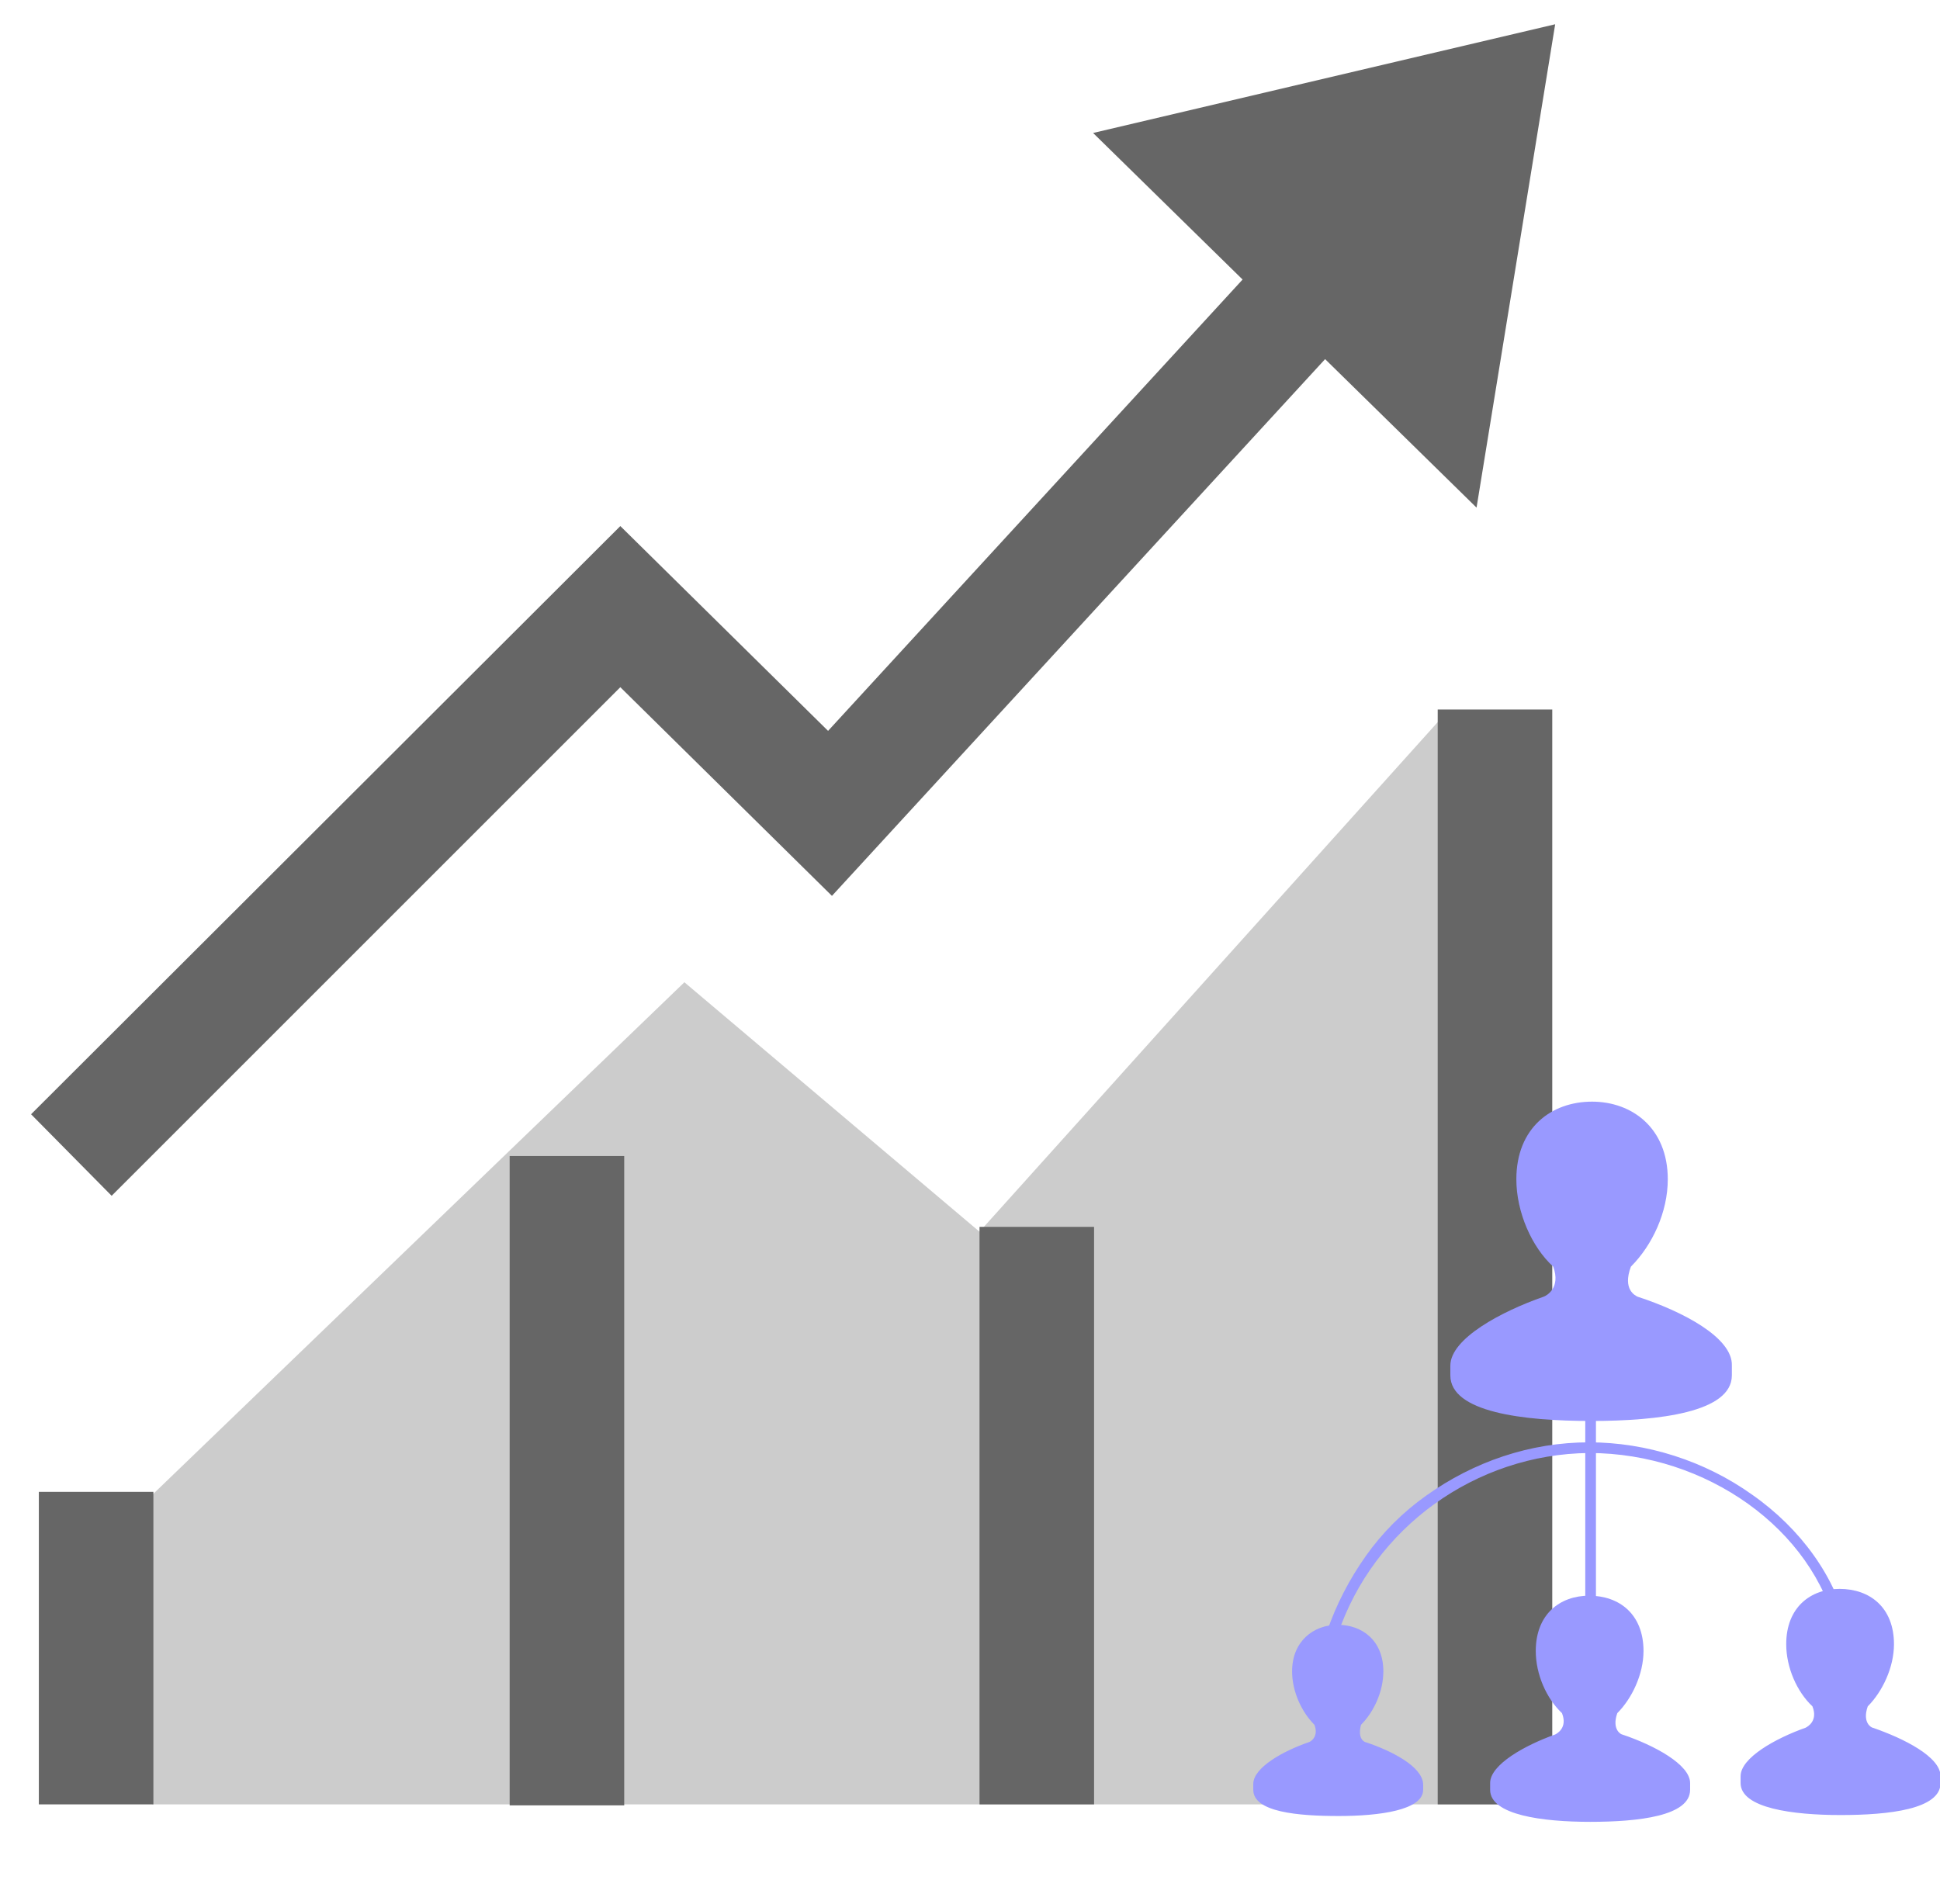
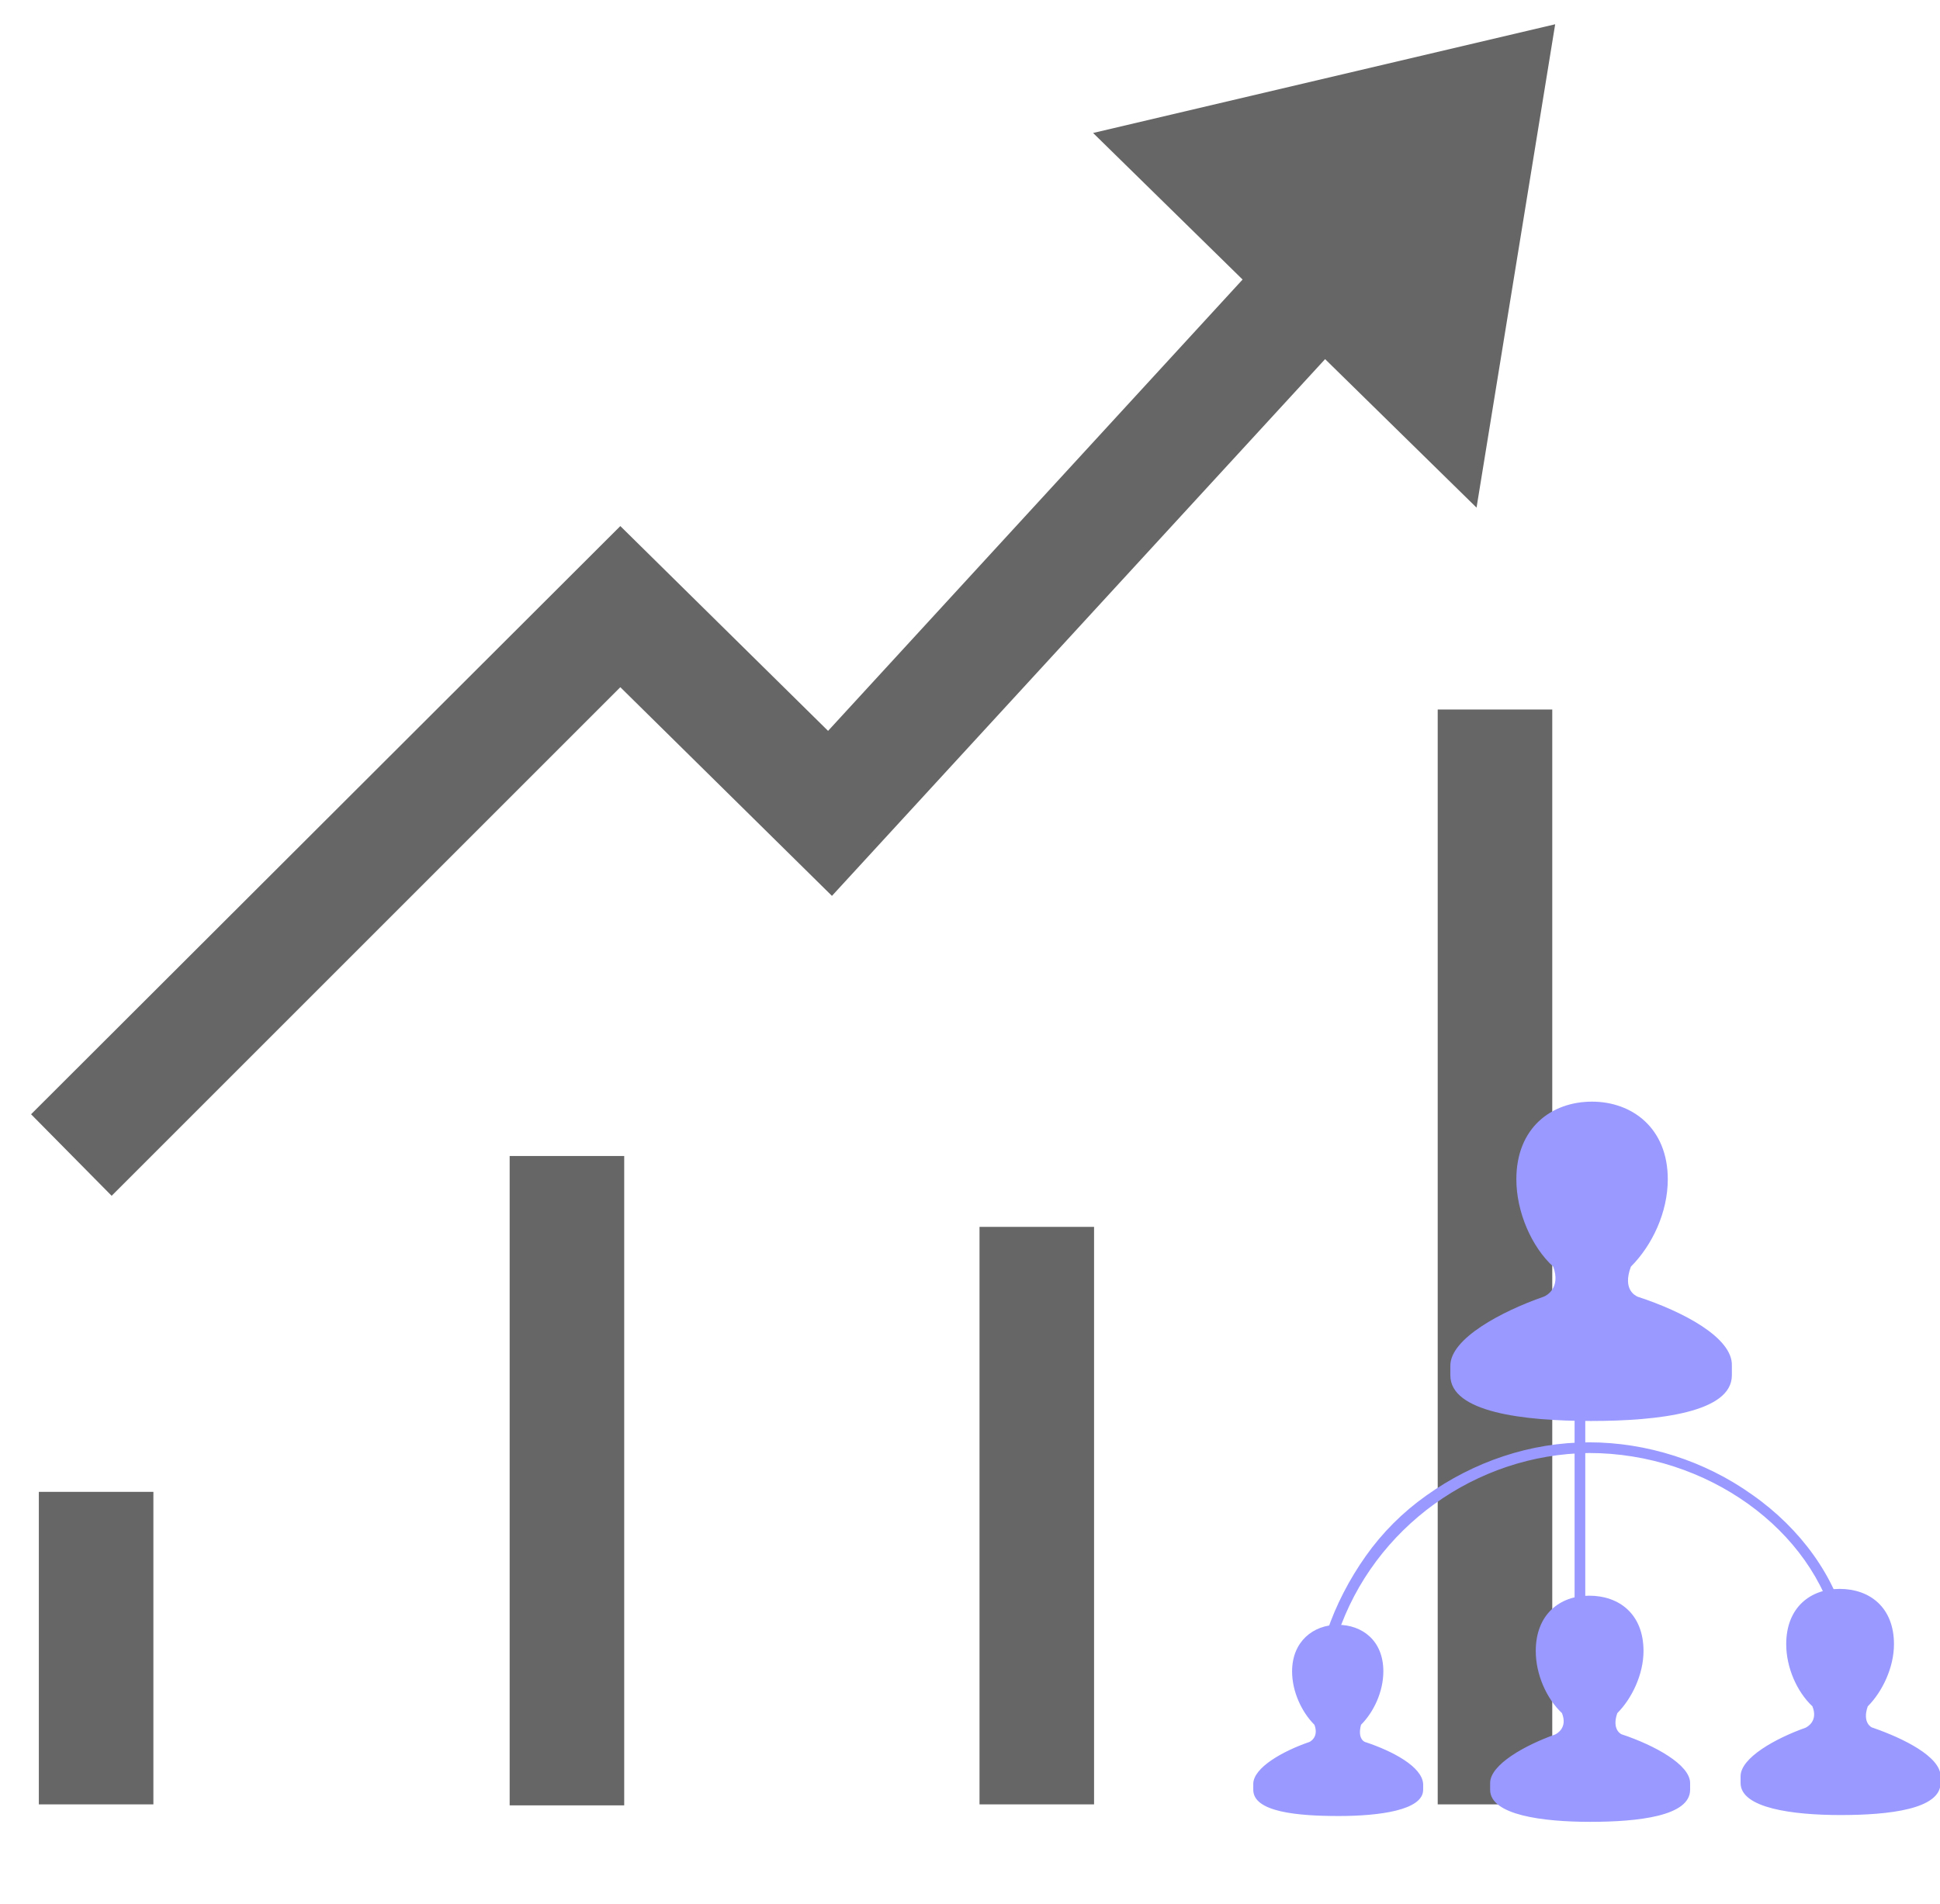
<svg xmlns="http://www.w3.org/2000/svg" class="icon" viewBox="0 0 1043 1024" version="1.1" width="65.188" height="64">
-   <path d="M81.941 970.243h748.428L777.655 383.087l-251.042 279.225-158.663-134.133-285.488 275.05-17.745 24.53 17.223 142.483z" fill="#CCCCCC" />
  <path d="M772.958 381.521h61.586v588.722h-61.586zM526.614 659.702h61.586v310.54h-61.586zM274.006 621.602h61.586V970.765H274.006zM20.877 802.186h61.586v168.057H20.877zM836.11 13.048l-248.432 58.455L668.053 150.312 445.195 393.003 333.505 282.879 16.701 599.16l43.319 43.841 273.484-273.484 113.778 112.212L712.416 193.109l81.419 79.853z" fill="#666666" />
-   <path d="M719.201 878.907l-5.741-1.566c4.697-14.092 12.004-28.183 20.877-40.709 8.873-12.526 19.833-23.486 32.359-32.359 25.574-18.267 55.845-28.705 87.682-28.705 30.793 0 62.108 9.916 87.682 28.183 26.096 18.267 44.885 44.363 51.148 72.024l-5.741 1.044c-12.526-54.279-69.937-95.511-133.089-95.511-61.064 0.522-115.865 40.188-135.176 97.598z m133.089-154.487h5.741v153.965h-5.741v-153.965z" fill="#9999FF" />
+   <path d="M719.201 878.907l-5.741-1.566c4.697-14.092 12.004-28.183 20.877-40.709 8.873-12.526 19.833-23.486 32.359-32.359 25.574-18.267 55.845-28.705 87.682-28.705 30.793 0 62.108 9.916 87.682 28.183 26.096 18.267 44.885 44.363 51.148 72.024l-5.741 1.044c-12.526-54.279-69.937-95.511-133.089-95.511-61.064 0.522-115.865 40.188-135.176 97.598z m133.089-154.487v153.965h-5.741v-153.965z" fill="#9999FF" />
  <path d="M880.473 697.28c-1.044-0.522-8.351-3.653-3.653-16.179 11.482-11.482 19.833-29.227 19.833-46.972 0-27.662-19.311-41.753-40.709-41.753-21.92 0-40.709 14.092-40.709 41.753 0 17.745 8.351 36.534 19.833 46.972 4.175 11.482-3.653 15.657-5.219 16.179-22.442 7.829-50.104 22.442-50.104 37.056v5.219c0 19.833 39.144 24.53 75.678 24.53s75.678-4.697 75.678-24.53v-5.219c0.522-15.136-26.618-29.227-50.626-37.056zM734.336 936.84c-0.522 0-4.697-1.566-2.61-9.394 6.785-6.785 12.004-17.745 12.004-28.705 0-16.701-11.482-25.052-24.53-25.052s-24.53 8.873-24.53 25.052c0 10.96 5.219 21.92 12.004 28.705 2.61 6.785-2.61 9.394-3.131 9.394-13.57 4.697-29.749 13.57-29.749 22.442v3.131c0 12.004 24.008 14.092 45.929 14.092 21.92 0 45.407-3.131 45.407-14.092v-3.131c-0.522-9.394-16.701-17.745-30.793-22.442zM872.122 932.665c-0.522 0-5.741-2.61-2.61-11.482 7.829-7.829 14.092-20.877 14.092-33.403 0-19.833-13.048-29.749-29.227-29.749-15.657 0-28.705 9.916-28.705 29.749 0 12.526 5.741 25.574 14.092 33.403 3.131 7.829-2.61 10.96-3.653 11.482-16.179 5.741-34.968 16.179-34.968 26.096v3.653c0 13.57 28.183 17.223 53.757 17.223 26.096 0 53.757-3.131 53.757-17.223v-3.653c0-9.916-19.311-20.355-36.534-26.096zM1006.777 929.011c-0.522 0-5.741-2.61-2.61-11.482 7.829-7.829 14.092-20.877 14.092-33.403 0-19.833-13.048-29.749-29.227-29.749-15.657 0-28.705 9.916-28.705 29.749 0 12.526 5.741 25.574 14.092 33.403 3.131 7.829-2.61 10.96-3.653 11.482-16.179 5.741-34.968 16.179-34.968 26.096v3.653c0 13.57 28.183 17.223 53.757 17.223 26.096 0 53.757-3.131 53.757-17.223v-3.653c0-10.438-19.833-20.355-36.534-26.096z" fill="#9999FF" />
</svg>